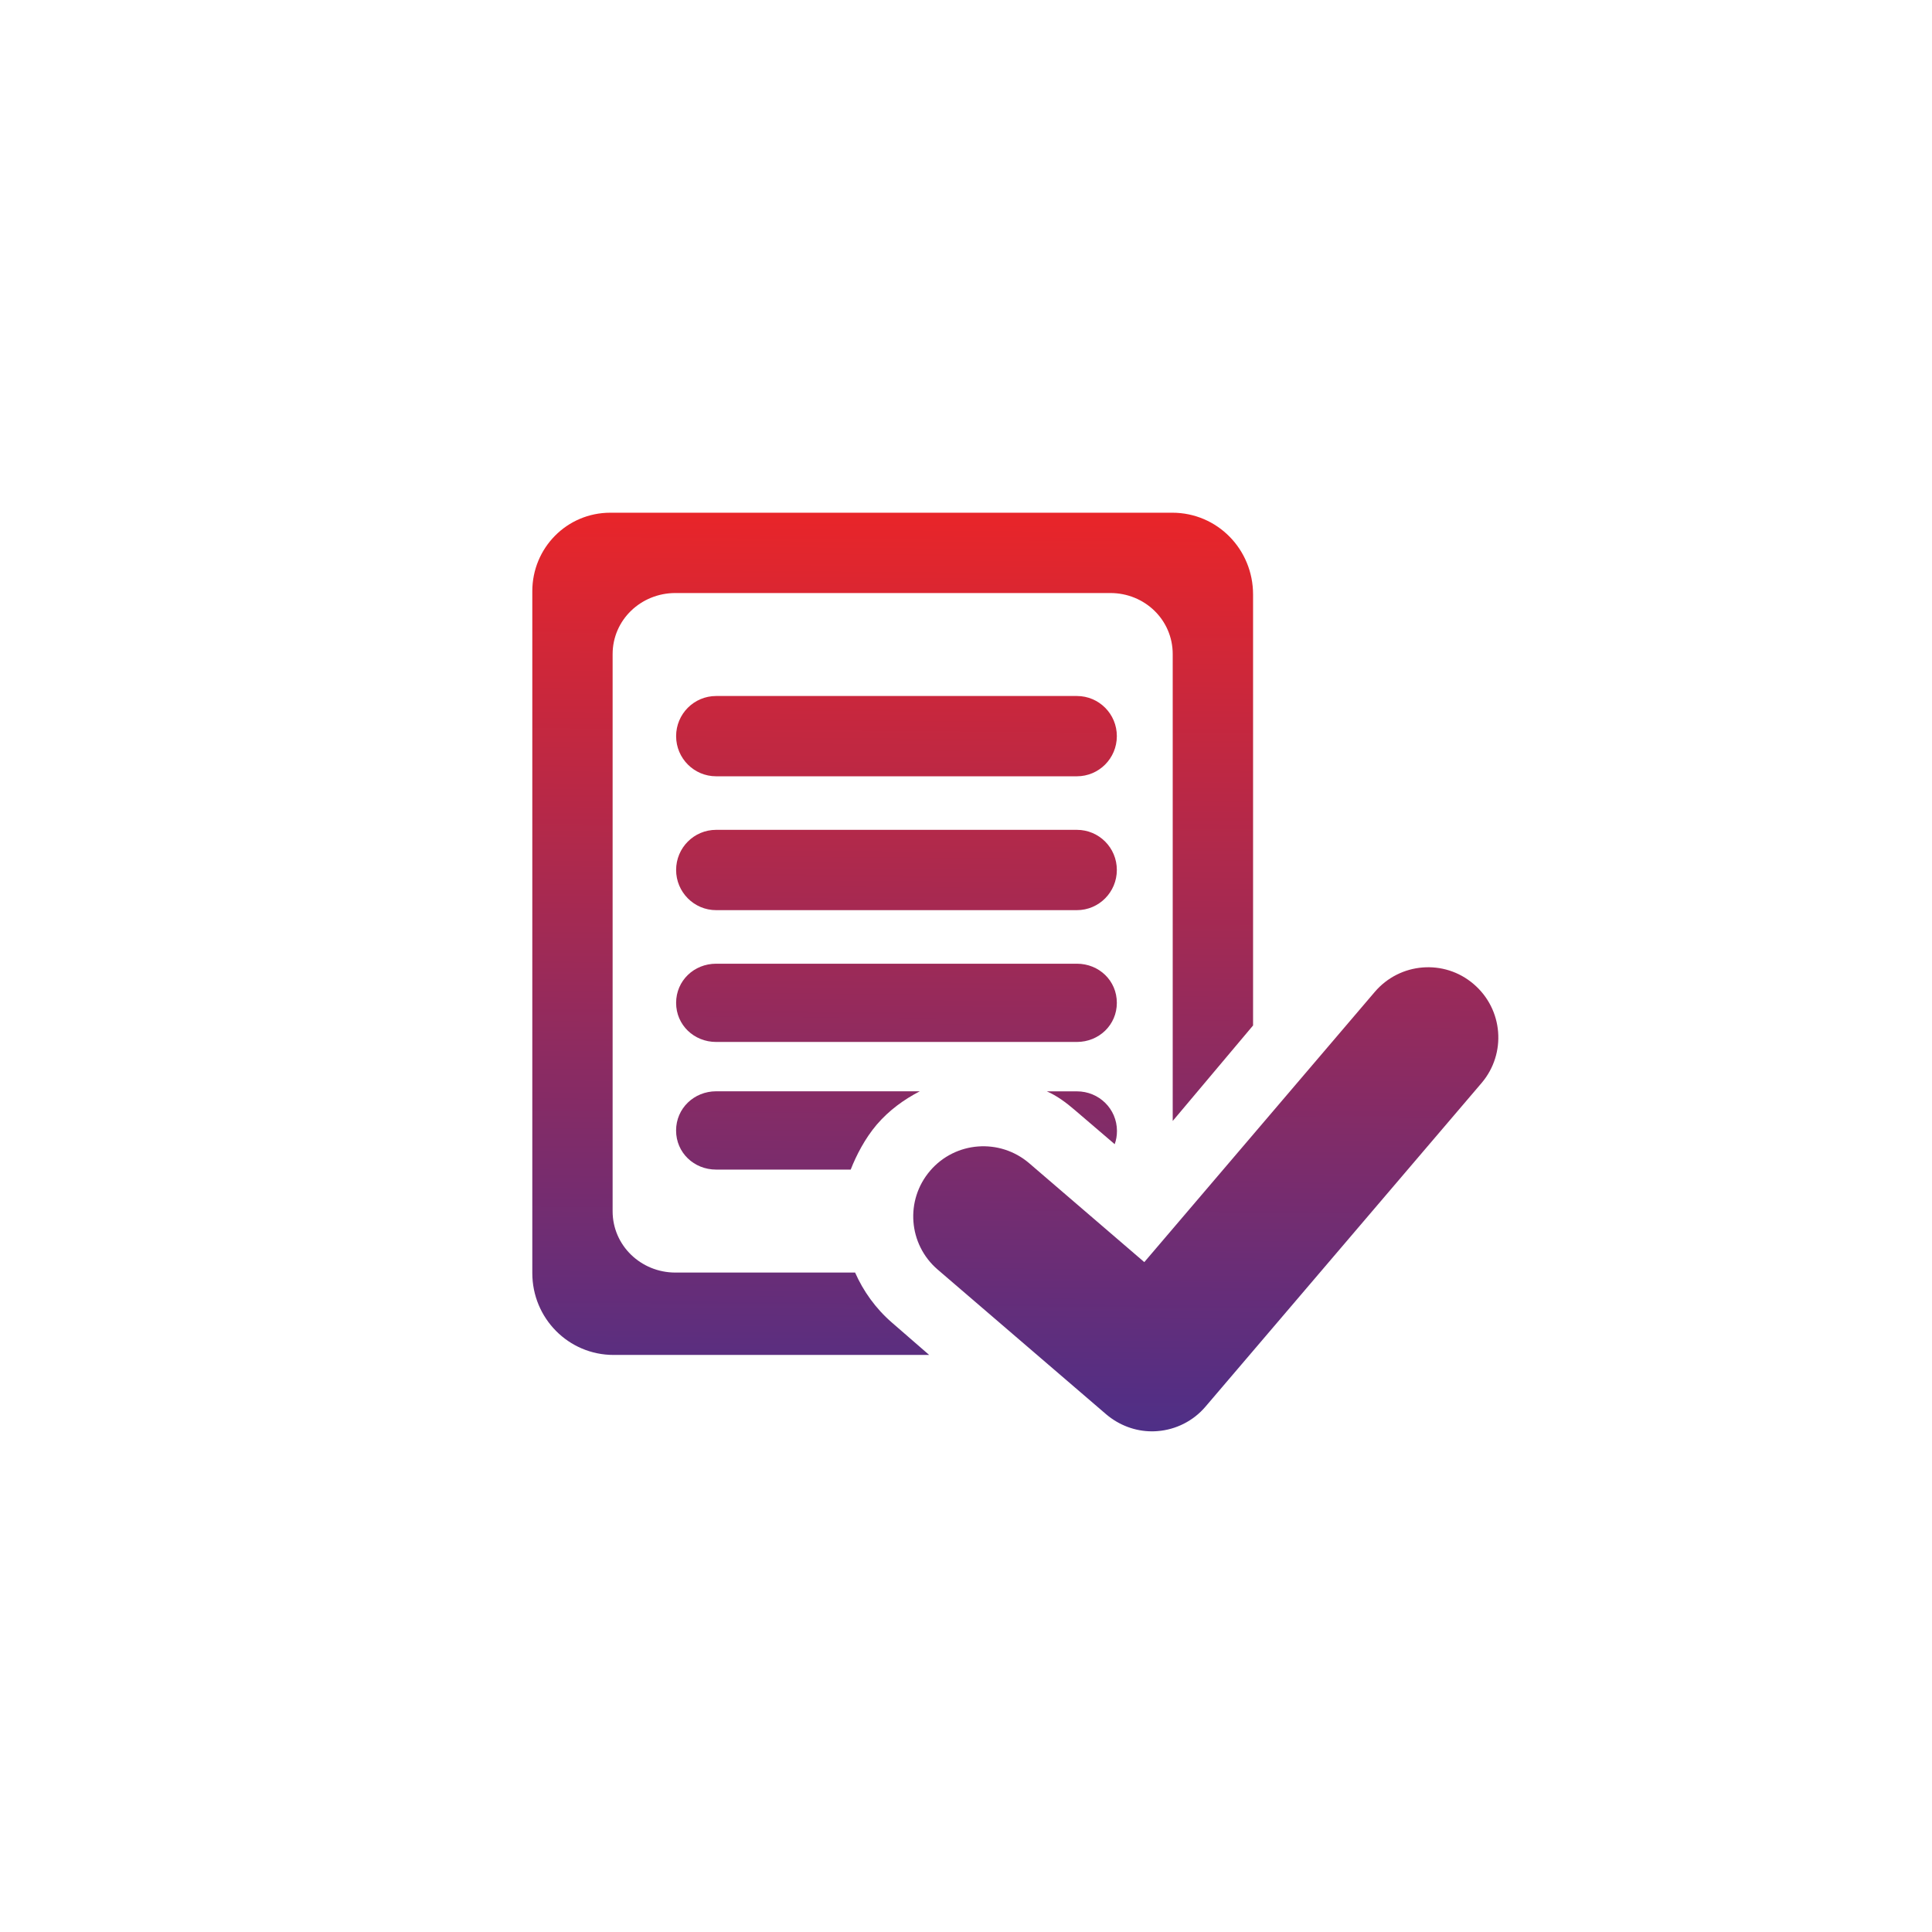
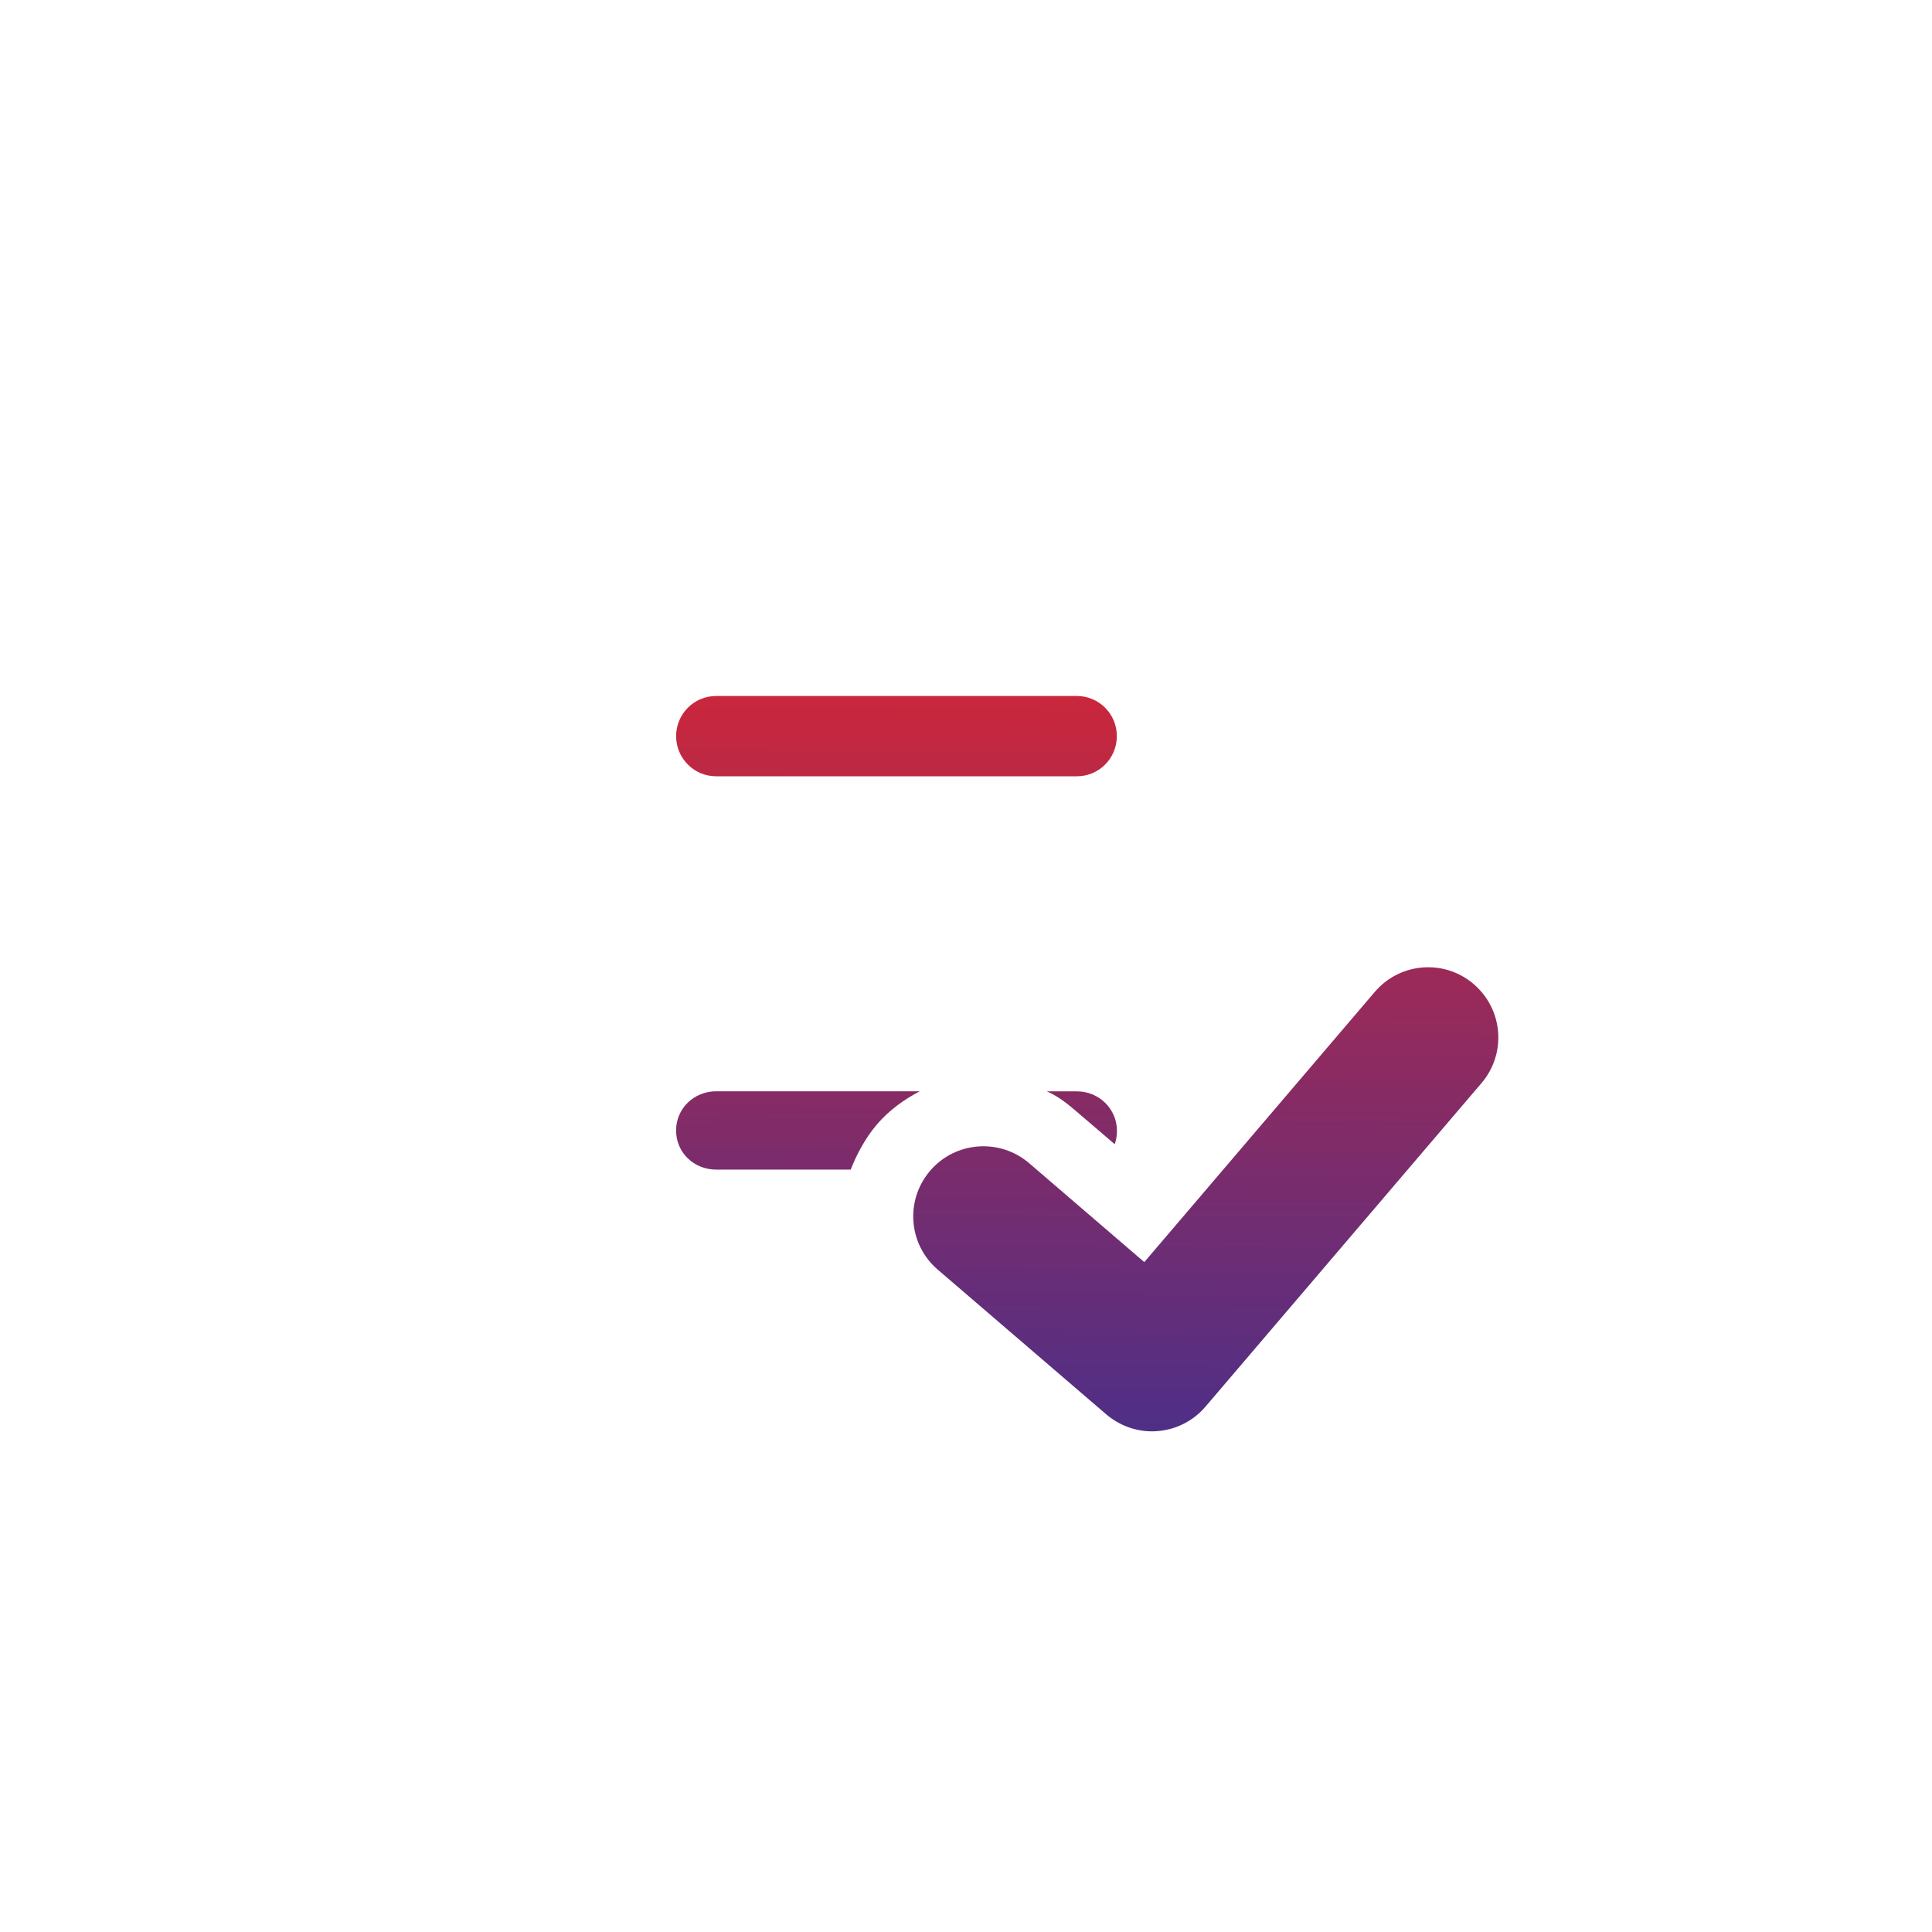
<svg xmlns="http://www.w3.org/2000/svg" version="1.1" id="Layer_1" x="0px" y="0px" width="512px" height="512px" viewBox="0 0 512 512" enable-background="new 0 0 512 512" xml:space="preserve">
  <g>
    <g>
      <linearGradient id="SVGID_1_" gradientUnits="userSpaceOnUse" x1="287.239" y1="243.709" x2="285.221" y2="-9.945" gradientTransform="matrix(1 0 0 -1 -50 374)">
        <stop offset="0" style="stop-color:#EC2527" />
        <stop offset="1" style="stop-color:#4B2F89" />
      </linearGradient>
-       <path fill="url(#SVGID_1_)" d="M226.61,337.242h-47.631c-9.099,0-16.628-7.152-16.628-16.251V173.354    c0-9.099,7.53-16.195,16.628-16.195h115.275c9.099,0,16.526,7.096,16.526,16.195V297.07l21.296-25.31V157.546    c0-11.965-9.469-21.671-21.414-21.671H161.729c-11.488,0-20.662,9.319-20.662,20.8v180.701c0,11.961,9.568,21.698,21.548,21.698    h83.627l-9.879-8.579C232.035,346.742,228.778,342.153,226.61,337.242z" />
      <linearGradient id="SVGID_2_" gradientUnits="userSpaceOnUse" x1="288.091" y1="243.703" x2="286.072" y2="-9.948" gradientTransform="matrix(1 0 0 -1 -50 374)">
        <stop offset="0" style="stop-color:#EC2527" />
        <stop offset="1" style="stop-color:#4B2F89" />
      </linearGradient>
      <path fill="url(#SVGID_2_)" d="M285.386,184.448h-95.601c-5.877,0-10.608,4.77-10.608,10.64c0,5.863,4.738,10.637,10.608,10.637    h95.593c5.881,0,10.596-4.774,10.596-10.637C295.989,189.226,291.259,184.448,285.386,184.448z" />
      <linearGradient id="SVGID_3_" gradientUnits="userSpaceOnUse" x1="288.373" y1="243.702" x2="286.355" y2="-9.96" gradientTransform="matrix(1 0 0 -1 -50 374)">
        <stop offset="0" style="stop-color:#EC2527" />
        <stop offset="1" style="stop-color:#4B2F89" />
      </linearGradient>
-       <path fill="url(#SVGID_3_)" d="M285.386,219.916h-95.601c-5.877,0-10.608,4.763-10.608,10.641c0,5.847,4.738,10.644,10.608,10.644    h95.593c5.881,0,10.596-4.797,10.596-10.644C295.989,224.679,291.259,219.916,285.386,219.916z" />
      <linearGradient id="SVGID_4_" gradientUnits="userSpaceOnUse" x1="288.653" y1="243.713" x2="286.635" y2="-9.979" gradientTransform="matrix(1 0 0 -1 -50 374)">
        <stop offset="0" style="stop-color:#EC2527" />
        <stop offset="1" style="stop-color:#4B2F89" />
      </linearGradient>
-       <path fill="url(#SVGID_4_)" d="M285.386,255.393h-95.601c-5.877,0-10.608,4.506-10.608,10.384c0,5.85,4.738,10.352,10.608,10.352    h95.593c5.881,0,10.596-4.532,10.596-10.352C295.989,259.898,291.259,255.393,285.386,255.393z" />
      <linearGradient id="SVGID_5_" gradientUnits="userSpaceOnUse" x1="262.774" y1="243.866" x2="260.757" y2="-9.732" gradientTransform="matrix(1 0 0 -1 -50 374)">
        <stop offset="0" style="stop-color:#EC2527" />
        <stop offset="1" style="stop-color:#4B2F89" />
      </linearGradient>
      <path fill="url(#SVGID_5_)" d="M179.169,299.593c0,5.882,4.739,10.36,10.608,10.36h35.669c1.494-3.816,3.785-8.247,6.919-11.938    c3.292-3.815,7.175-6.623,11.401-8.814h-53.982C183.908,289.217,179.169,293.743,179.169,299.593z" />
      <linearGradient id="SVGID_6_" gradientUnits="userSpaceOnUse" x1="338.013" y1="243.293" x2="335.994" y2="-10.346" gradientTransform="matrix(1 0 0 -1 -50 374)">
        <stop offset="0" style="stop-color:#EC2527" />
        <stop offset="1" style="stop-color:#4B2F89" />
      </linearGradient>
      <path fill="url(#SVGID_6_)" d="M285.386,289.217h-7.973c2.61,1.12,5.11,2.965,7.396,4.936l10.597,9.067    c0.402-1.088,0.6-2.255,0.6-3.532C295.989,293.868,291.259,289.217,285.386,289.217z" />
      <linearGradient id="SVGID_7_" gradientUnits="userSpaceOnUse" x1="370.88" y1="243.035" x2="368.861" y2="-10.611" gradientTransform="matrix(1 0 0 -1 -50 374)">
        <stop offset="0" style="stop-color:#EC2527" />
        <stop offset="1" style="stop-color:#4B2F89" />
      </linearGradient>
      <path fill="url(#SVGID_7_)" d="M390.524,260.785c-7.789-6.686-19.537-5.731-26.208,2.097l-61.065,71.592l-30.523-26.223    c-7.818-6.672-19.546-5.788-26.225,2.002c-6.694,7.806-5.792,19.522,2.002,26.208l44.669,38.365    c3.414,2.887,7.68,4.495,12.11,4.495c0.497,0,0.962-0.016,1.475-0.063c4.896-0.378,9.502-2.712,12.694-6.465l73.192-85.799    C399.276,279.188,398.371,267.472,390.524,260.785z" />
    </g>
  </g>
</svg>